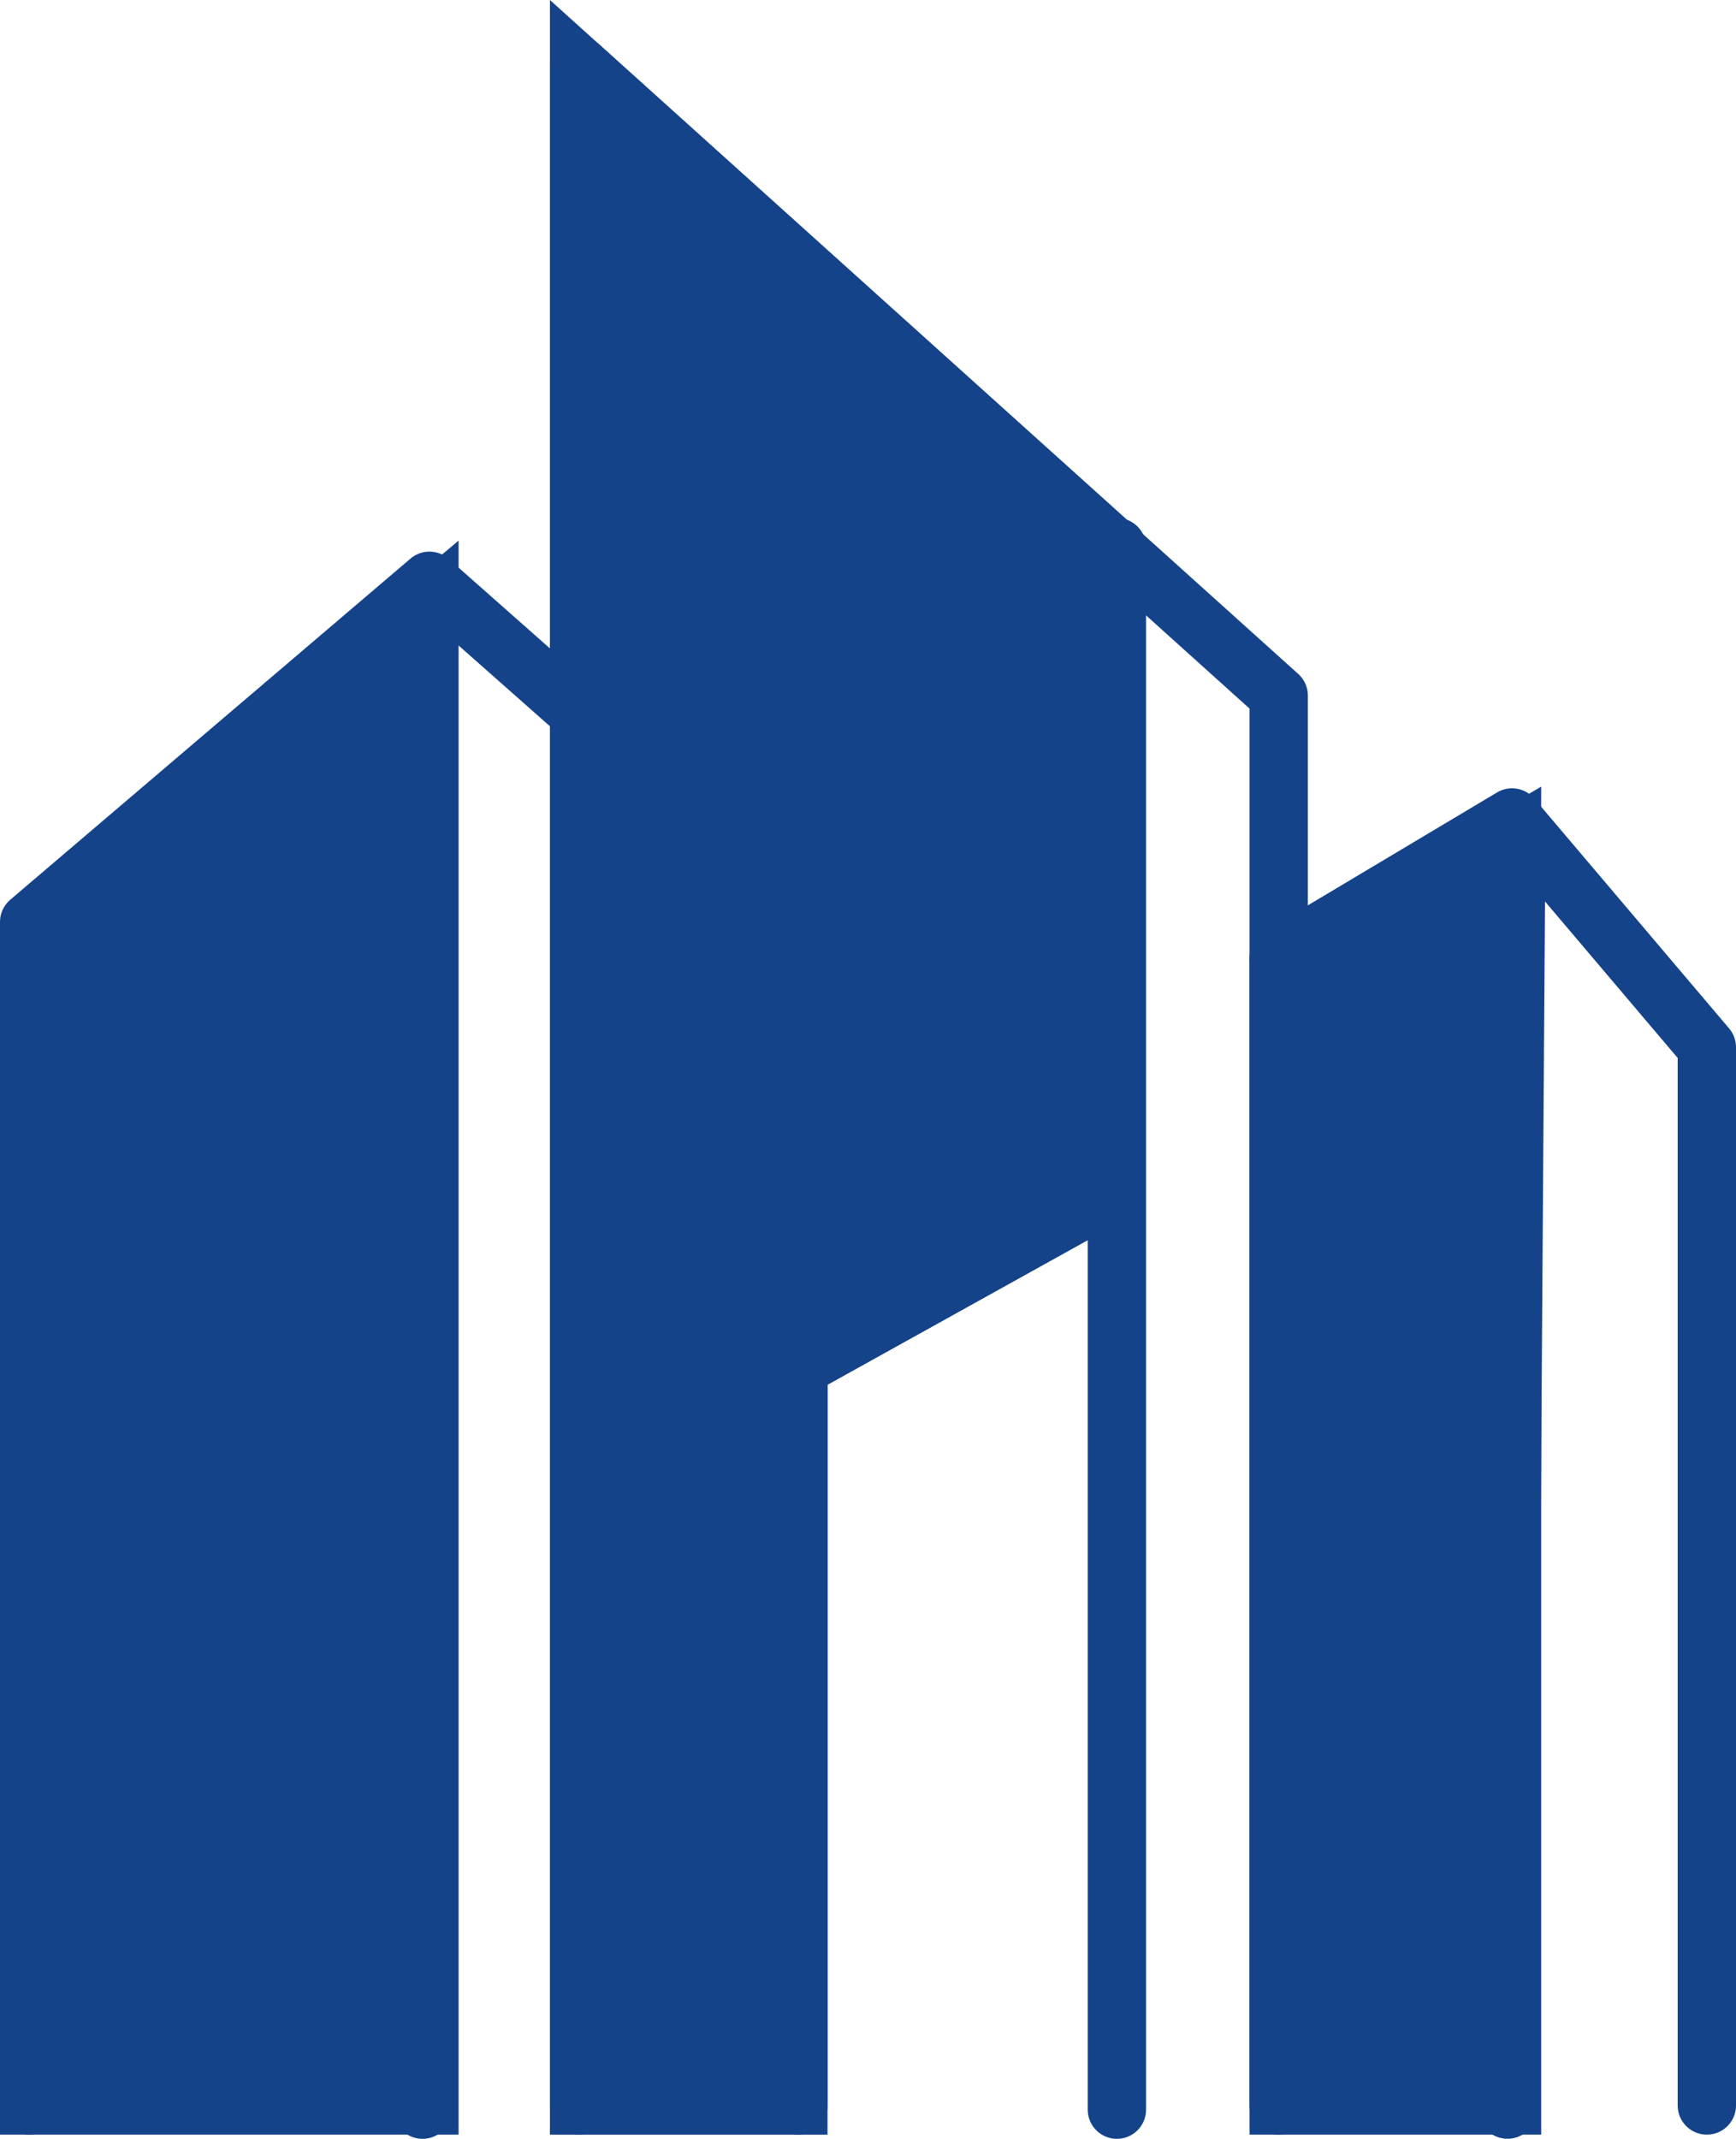
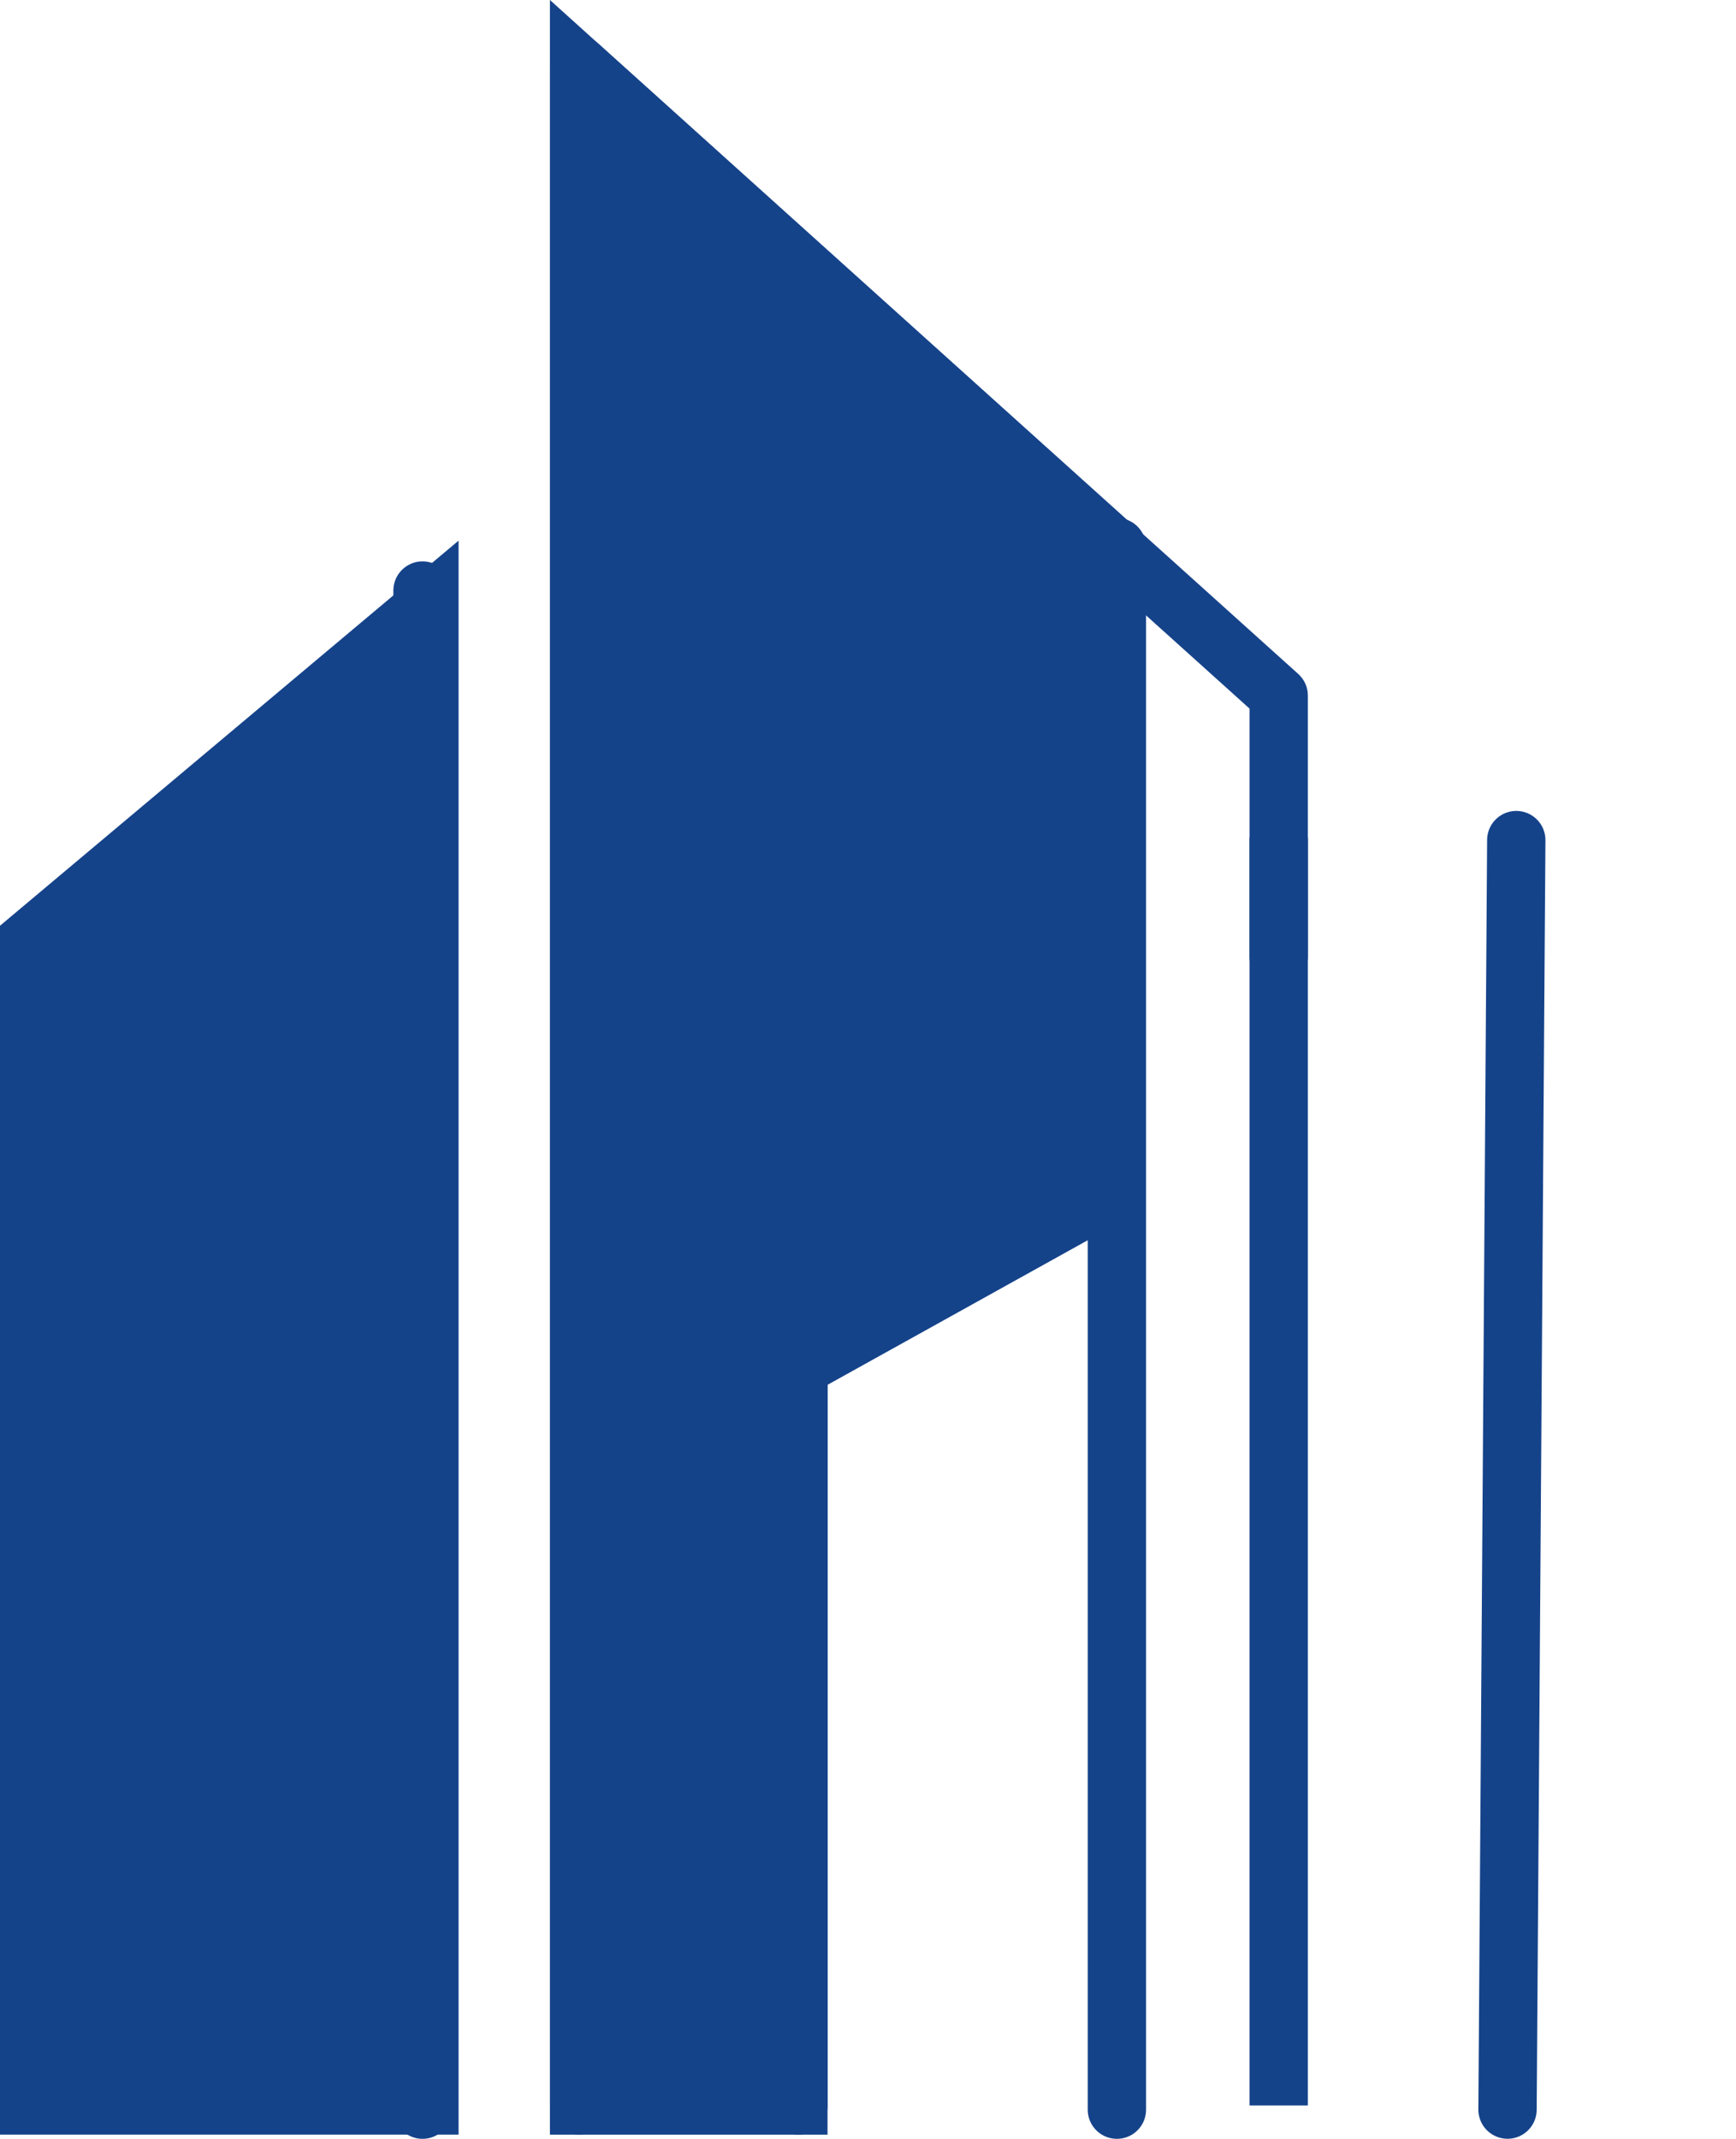
<svg xmlns="http://www.w3.org/2000/svg" width="29.762" height="36.667" viewBox="0 0 29.762 36.667">
  <g id="noun-company-1716855" transform="translate(-29.175 -128.876)">
    <g id="Group_578" data-name="Group 578" transform="translate(29.675 130)">
-       <path id="Path_1776" data-name="Path 1776" d="M551.34,368.079v-18.14L548,346l-4,2.387v19.692" transform="translate(-522.578 -333.111)" fill="none" stroke="#15438a" stroke-linecap="round" stroke-linejoin="round" stroke-width="1" fill-rule="evenodd" />
      <path id="Path_1777" data-name="Path 1777" d="M354.994,145.276V140.8L343,130v34.968" transform="translate(-333.572 -130)" fill="none" stroke="#15438a" stroke-linecap="round" stroke-linejoin="round" stroke-width="1" fill-rule="evenodd" />
-       <path id="Path_1778" data-name="Path 1778" d="M194.428,280.268,191.862,278,185,283.848v20.289" transform="translate(-185 -269.168)" fill="none" stroke="#15438a" stroke-linecap="round" stroke-linejoin="round" stroke-width="1" fill-rule="evenodd" />
      <line id="Line_55" data-name="Line 55" y2="26.041" transform="translate(6.744 8.999)" fill="none" stroke="#15438a" stroke-linecap="round" stroke-linejoin="round" stroke-width="1" />
      <line id="Line_56" data-name="Line 56" y2="26.785" transform="translate(18.648 8.255)" fill="none" stroke="#15438a" stroke-linecap="round" stroke-linejoin="round" stroke-width="1" />
      <path id="Path_1779" data-name="Path 1779" d="M411.371,454,406,456.984v12.651" transform="translate(-392.812 -434.666)" fill="none" stroke="#15438a" stroke-linecap="round" stroke-linejoin="round" stroke-width="1" fill-rule="evenodd" />
      <line id="Line_57" data-name="Line 57" x1="0.15" y2="21.762" transform="translate(25.345 13.277)" fill="none" stroke="#15438a" stroke-linecap="round" stroke-linejoin="round" stroke-width="1" />
      <path id="Path_1782" data-name="Path 1782" d="M191.862,303.752V278L185,283.762v19.99Z" transform="translate(-185 -268.784)" fill="#15438a" stroke="#15438a" stroke-width="1" fill-rule="evenodd" />
      <path id="Path_1783" data-name="Path 1783" d="M343,141.1v23.869h3.759V152.318l5.371-2.984v-11.1L343,130Z" transform="translate(-333.572 -130)" fill="#15438a" stroke="#15438a" stroke-width="1" fill-rule="evenodd" />
-       <path id="Path_1784" data-name="Path 1784" d="M544,348.35v19.384h4V346Z" transform="translate(-522.578 -332.766)" fill="#15438a" stroke="#15438a" stroke-width="1" fill-rule="evenodd" />
+       <path id="Path_1784" data-name="Path 1784" d="M544,348.35v19.384V346Z" transform="translate(-522.578 -332.766)" fill="#15438a" stroke="#15438a" stroke-width="1" fill-rule="evenodd" />
    </g>
  </g>
</svg>